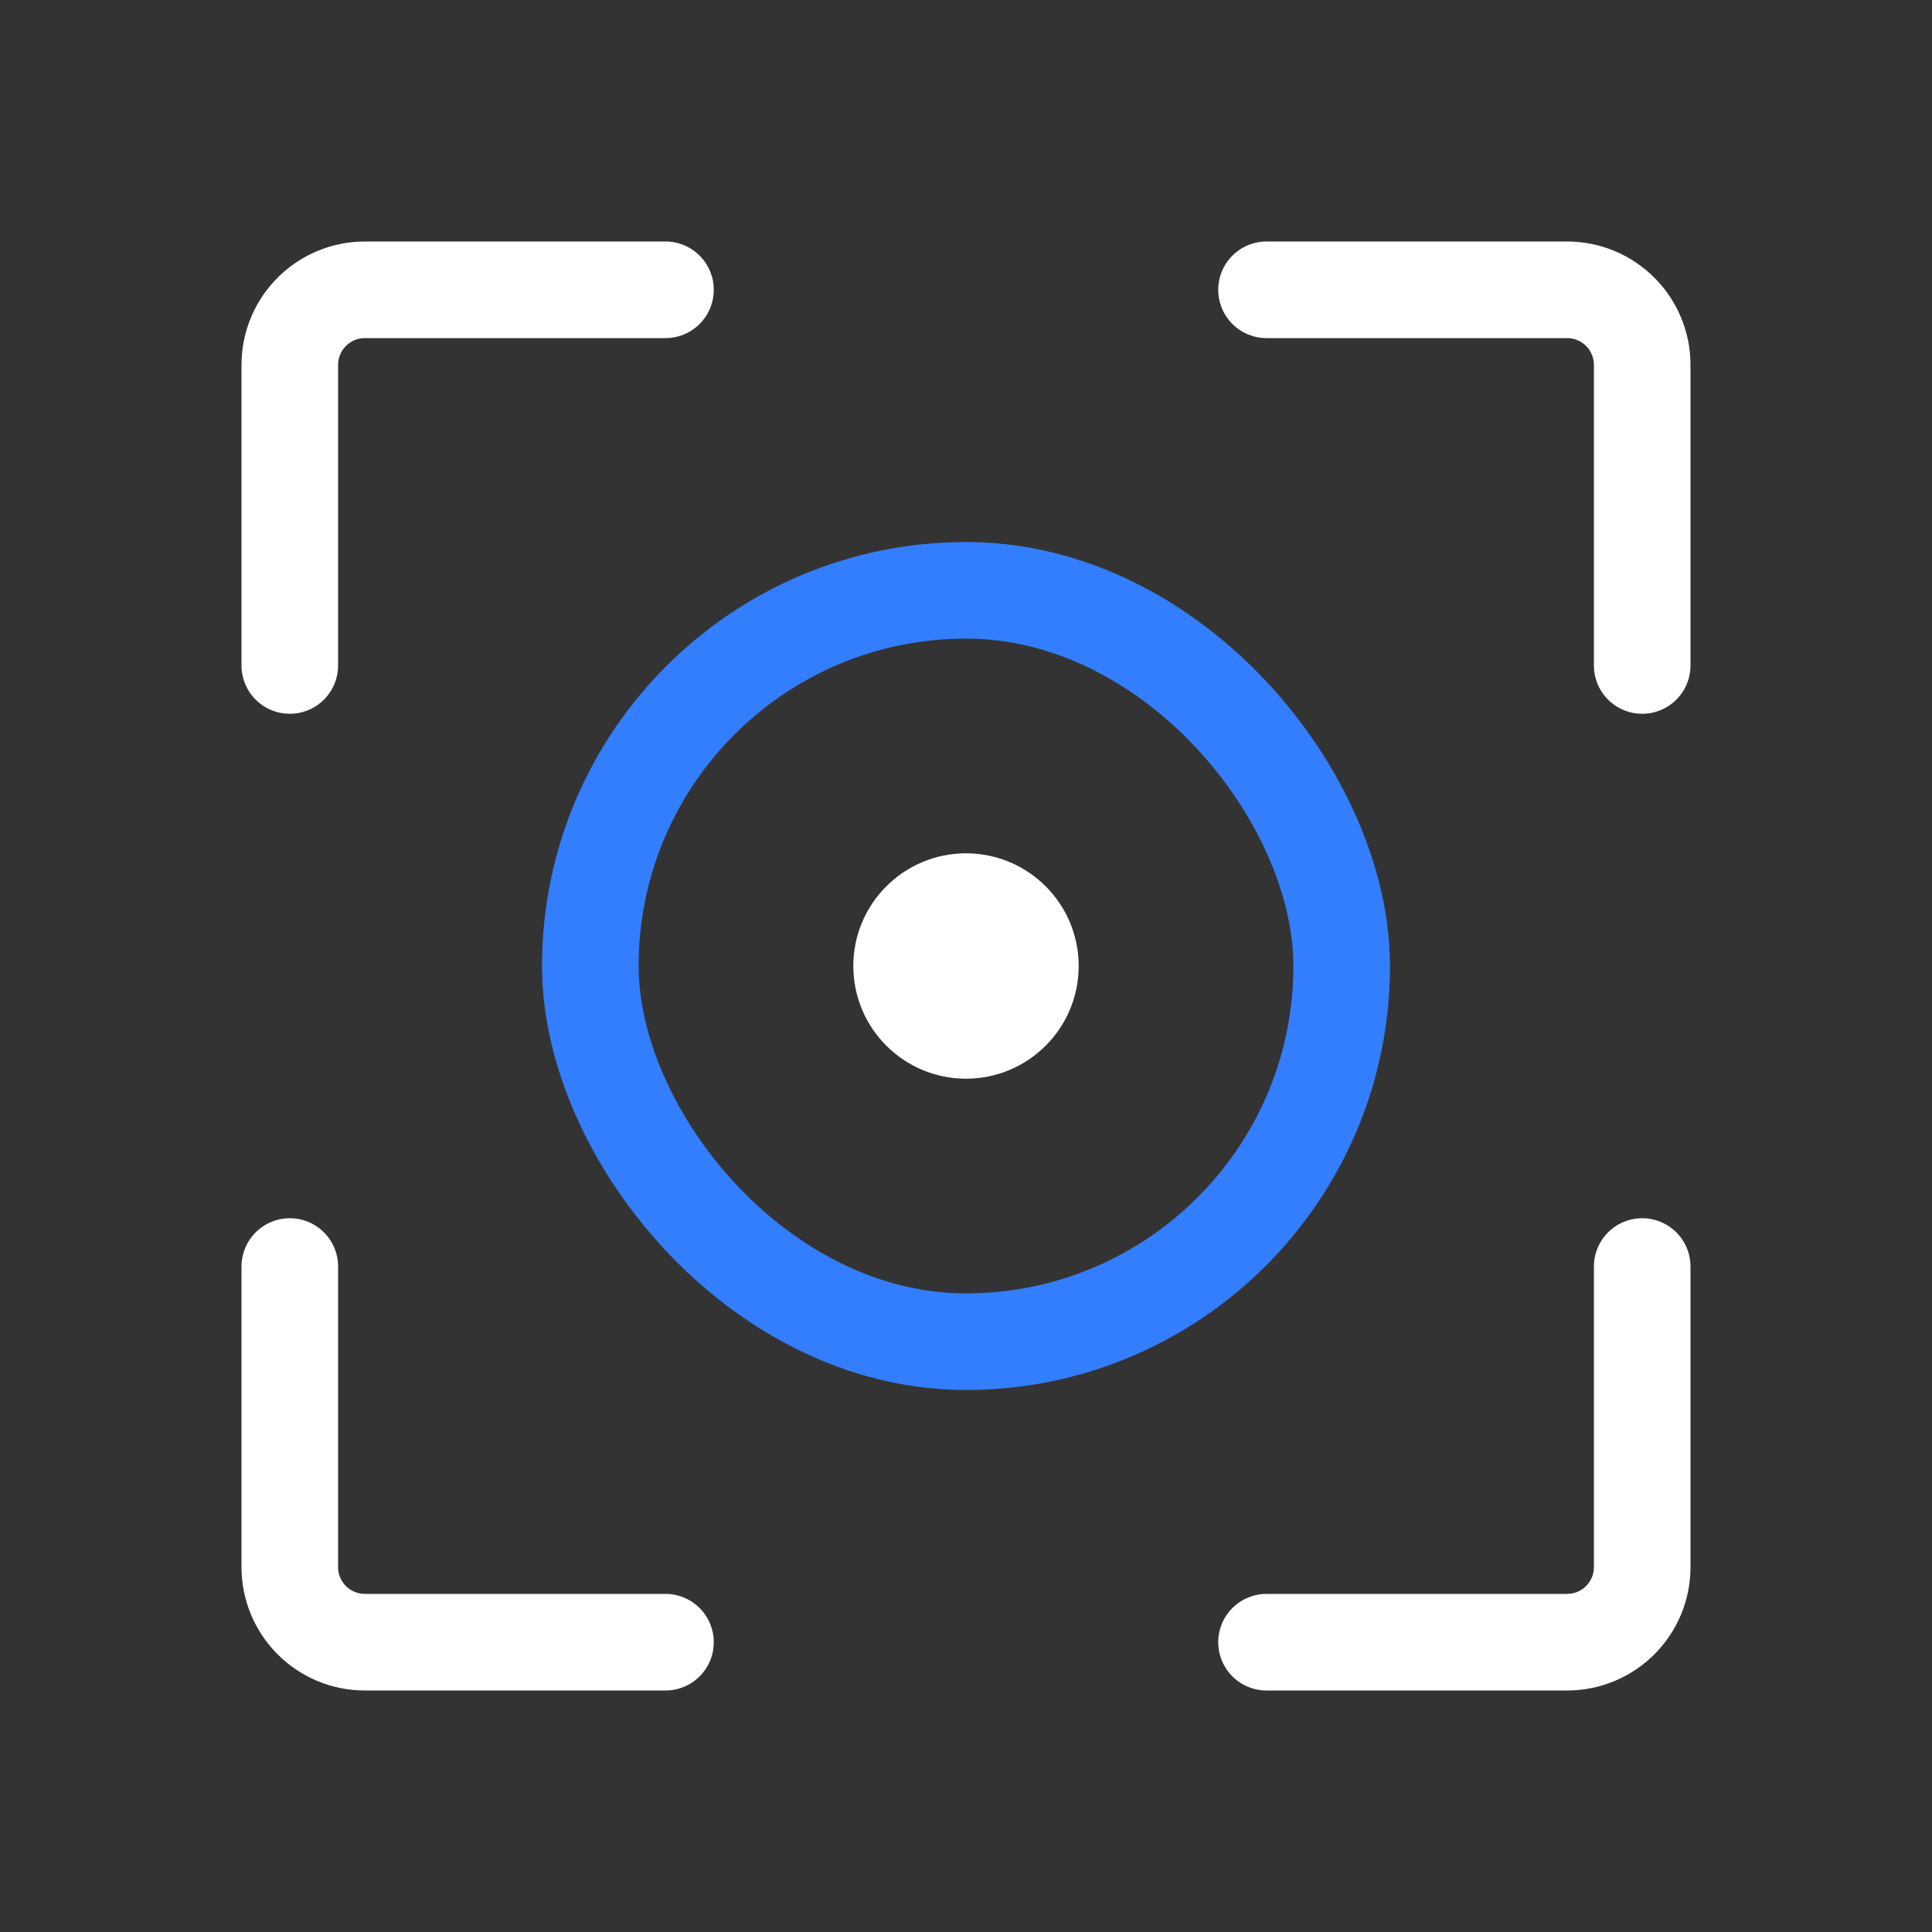
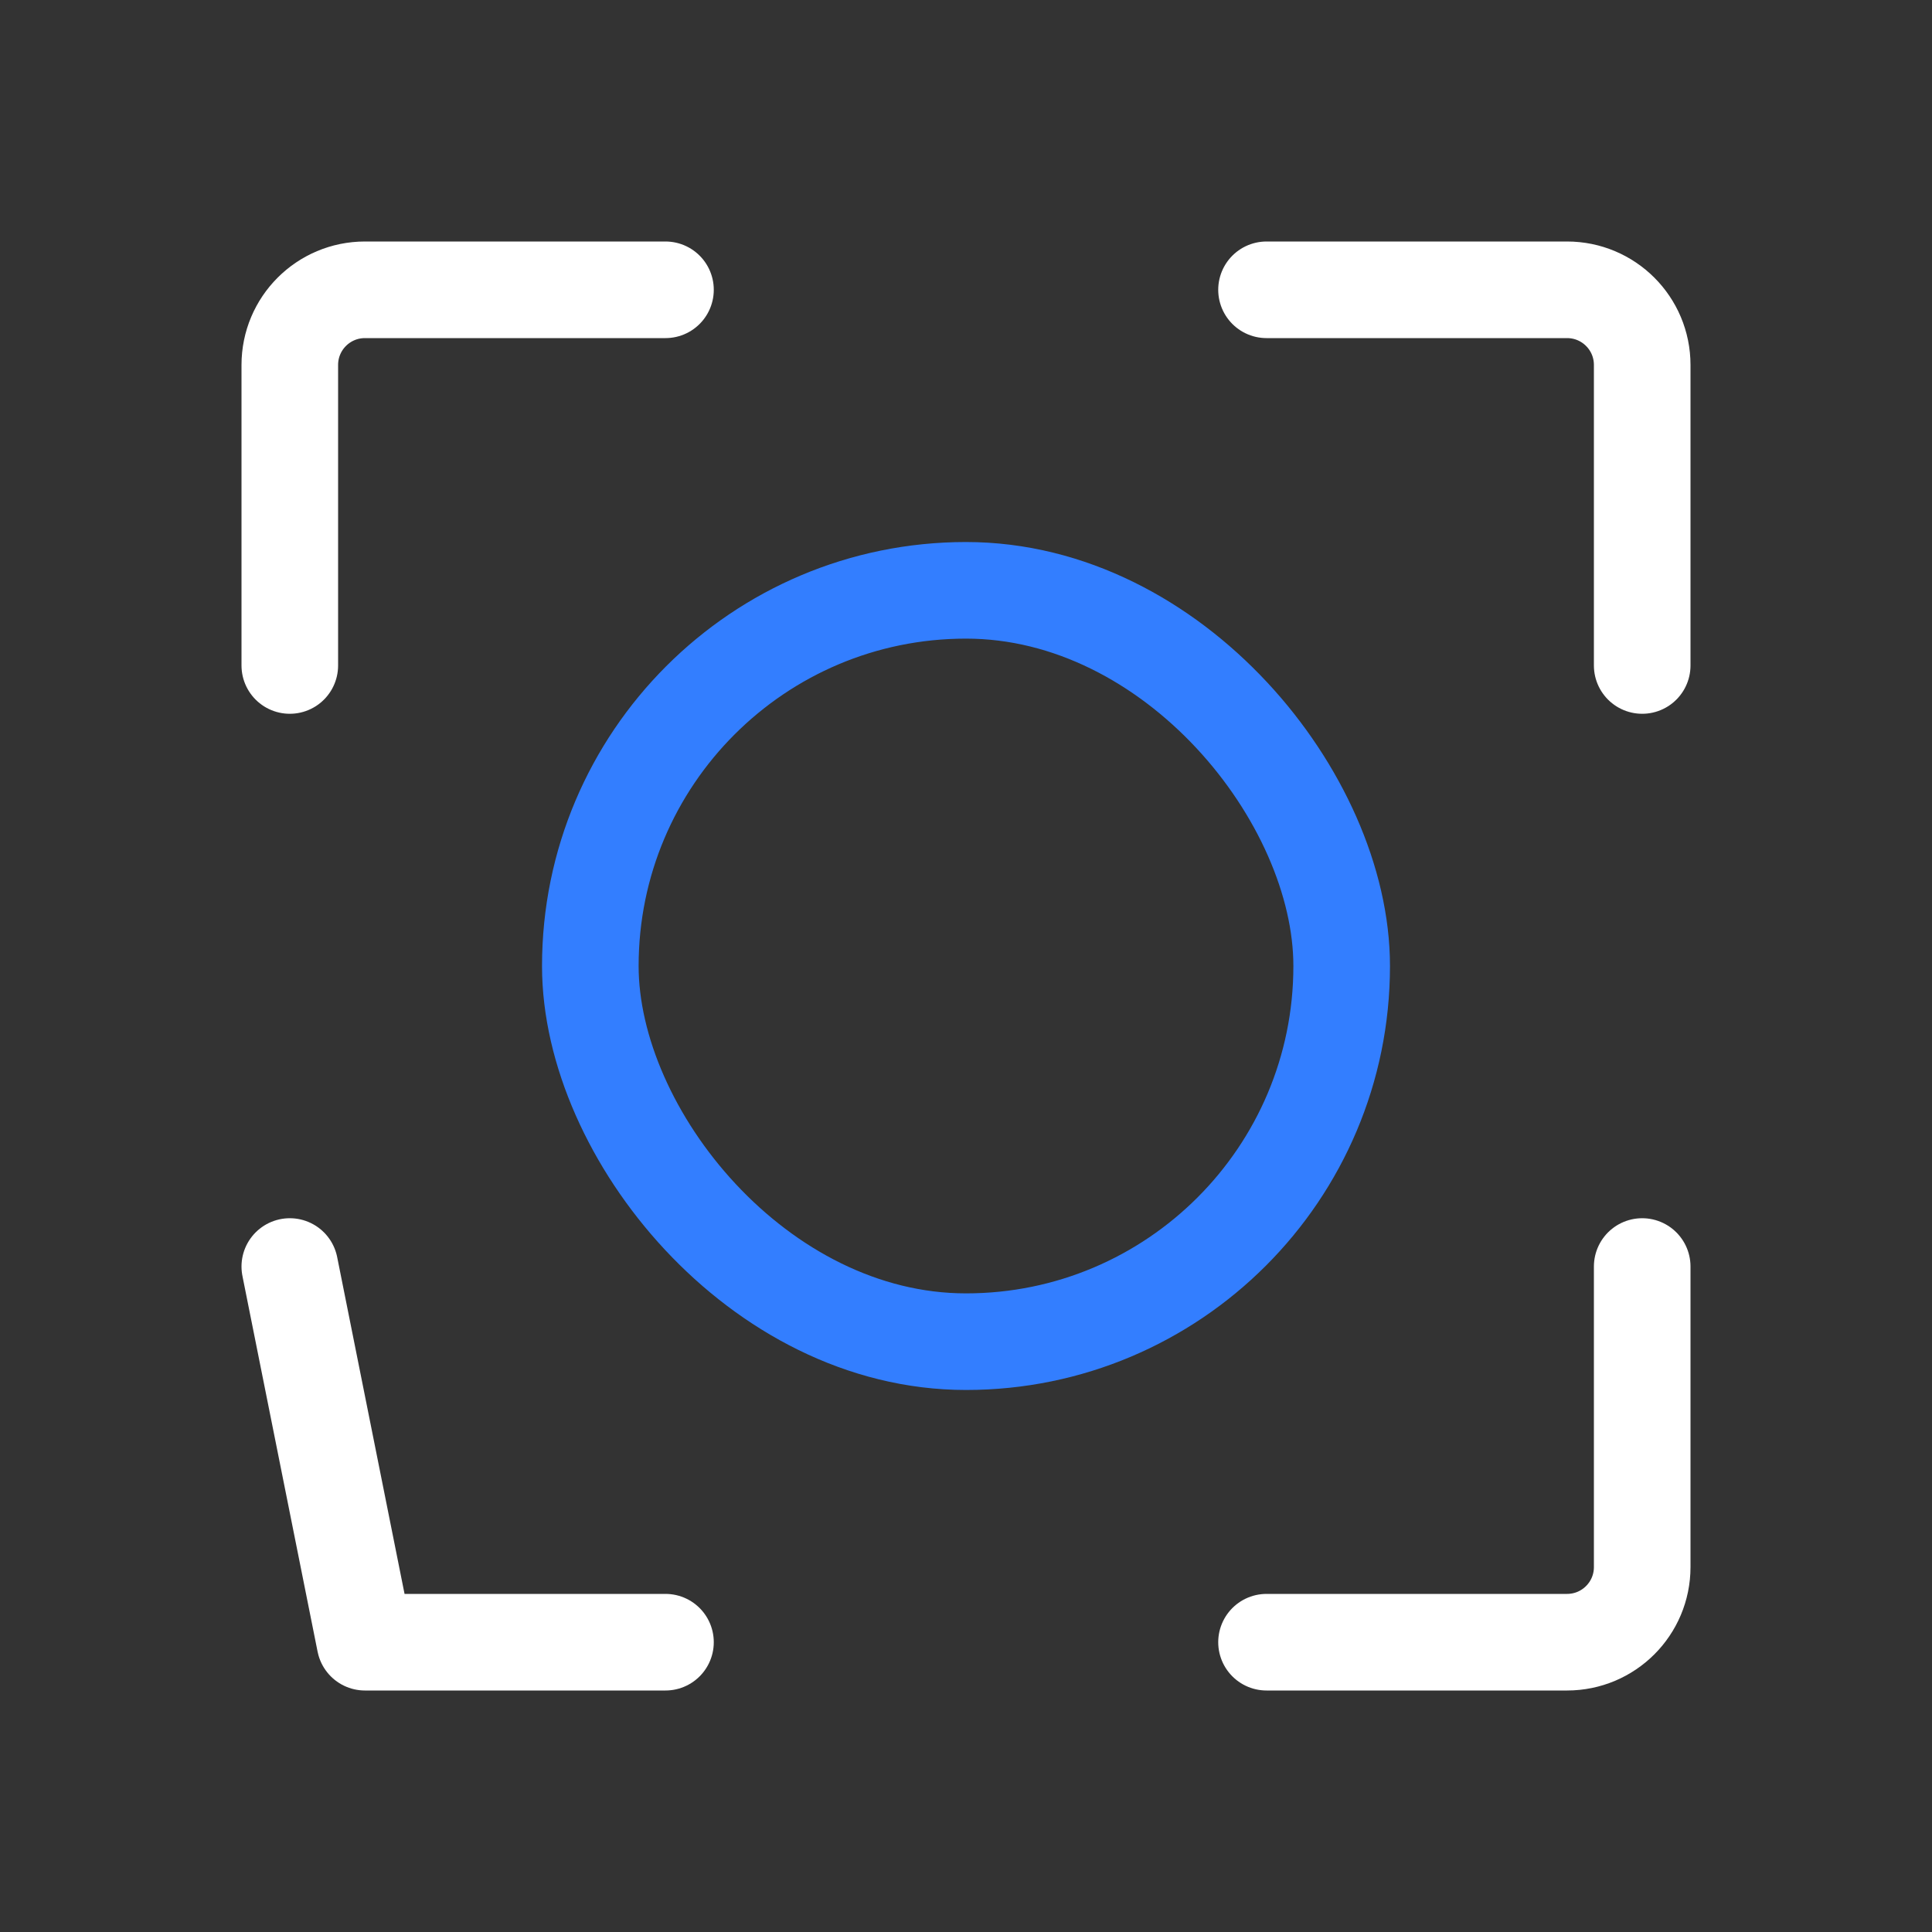
<svg xmlns="http://www.w3.org/2000/svg" width="40px" height="40px" viewBox="0 0 40 40" version="1.1">
  <rect x="0" y="0" width="40" height="40" fill="#333333" stroke="none" />
  <title>切片</title>
  <g id="页面-1" stroke="none" stroke-width="1" fill="none" fill-rule="evenodd">
    <g id="应用案例" transform="translate(-232, -998)">
      <g id="编组-7" transform="translate(0, 624)">
        <g id="编组" transform="translate(232, 374)">
          <g transform="translate(6, 6)">
            <path d="M7.778,0 L1.556,0 C0.696,0 0,0.696 0,1.556 L0,7.778" id="路径" stroke="#FFFFFF" stroke-width="2" stroke-linecap="round" stroke-linejoin="round" />
-             <path d="M7.778,28 L1.556,28 C0.696,28 0,27.304 0,26.444 L0,20.222" id="路径" stroke="#FFFFFF" stroke-width="2" stroke-linecap="round" stroke-linejoin="round" />
+             <path d="M7.778,28 L1.556,28 L0,20.222" id="路径" stroke="#FFFFFF" stroke-width="2" stroke-linecap="round" stroke-linejoin="round" />
            <path d="M20.222,28 L26.444,28 C27.304,28 28,27.304 28,26.444 L28,20.222" id="路径" stroke="#FFFFFF" stroke-width="2" stroke-linecap="round" stroke-linejoin="round" />
            <path d="M20.222,0 L26.444,0 C27.304,0 28,0.696 28,1.556 L28,7.778" id="路径" stroke="#FFFFFF" stroke-width="2" stroke-linecap="round" stroke-linejoin="round" />
            <rect id="矩形" stroke="#337EFF" stroke-width="2" x="6.222" y="6.222" width="15.556" height="15.556" rx="7.778" />
-             <circle id="椭圆形" fill="#FFFFFF" fill-rule="nonzero" transform="translate(14, 14) scale(-1, 1) translate(-14, -14) " cx="14" cy="14" r="2.333" />
          </g>
          <rect id="矩形" x="0" y="0" width="40" height="40" />
        </g>
      </g>
    </g>
  </g>
</svg>